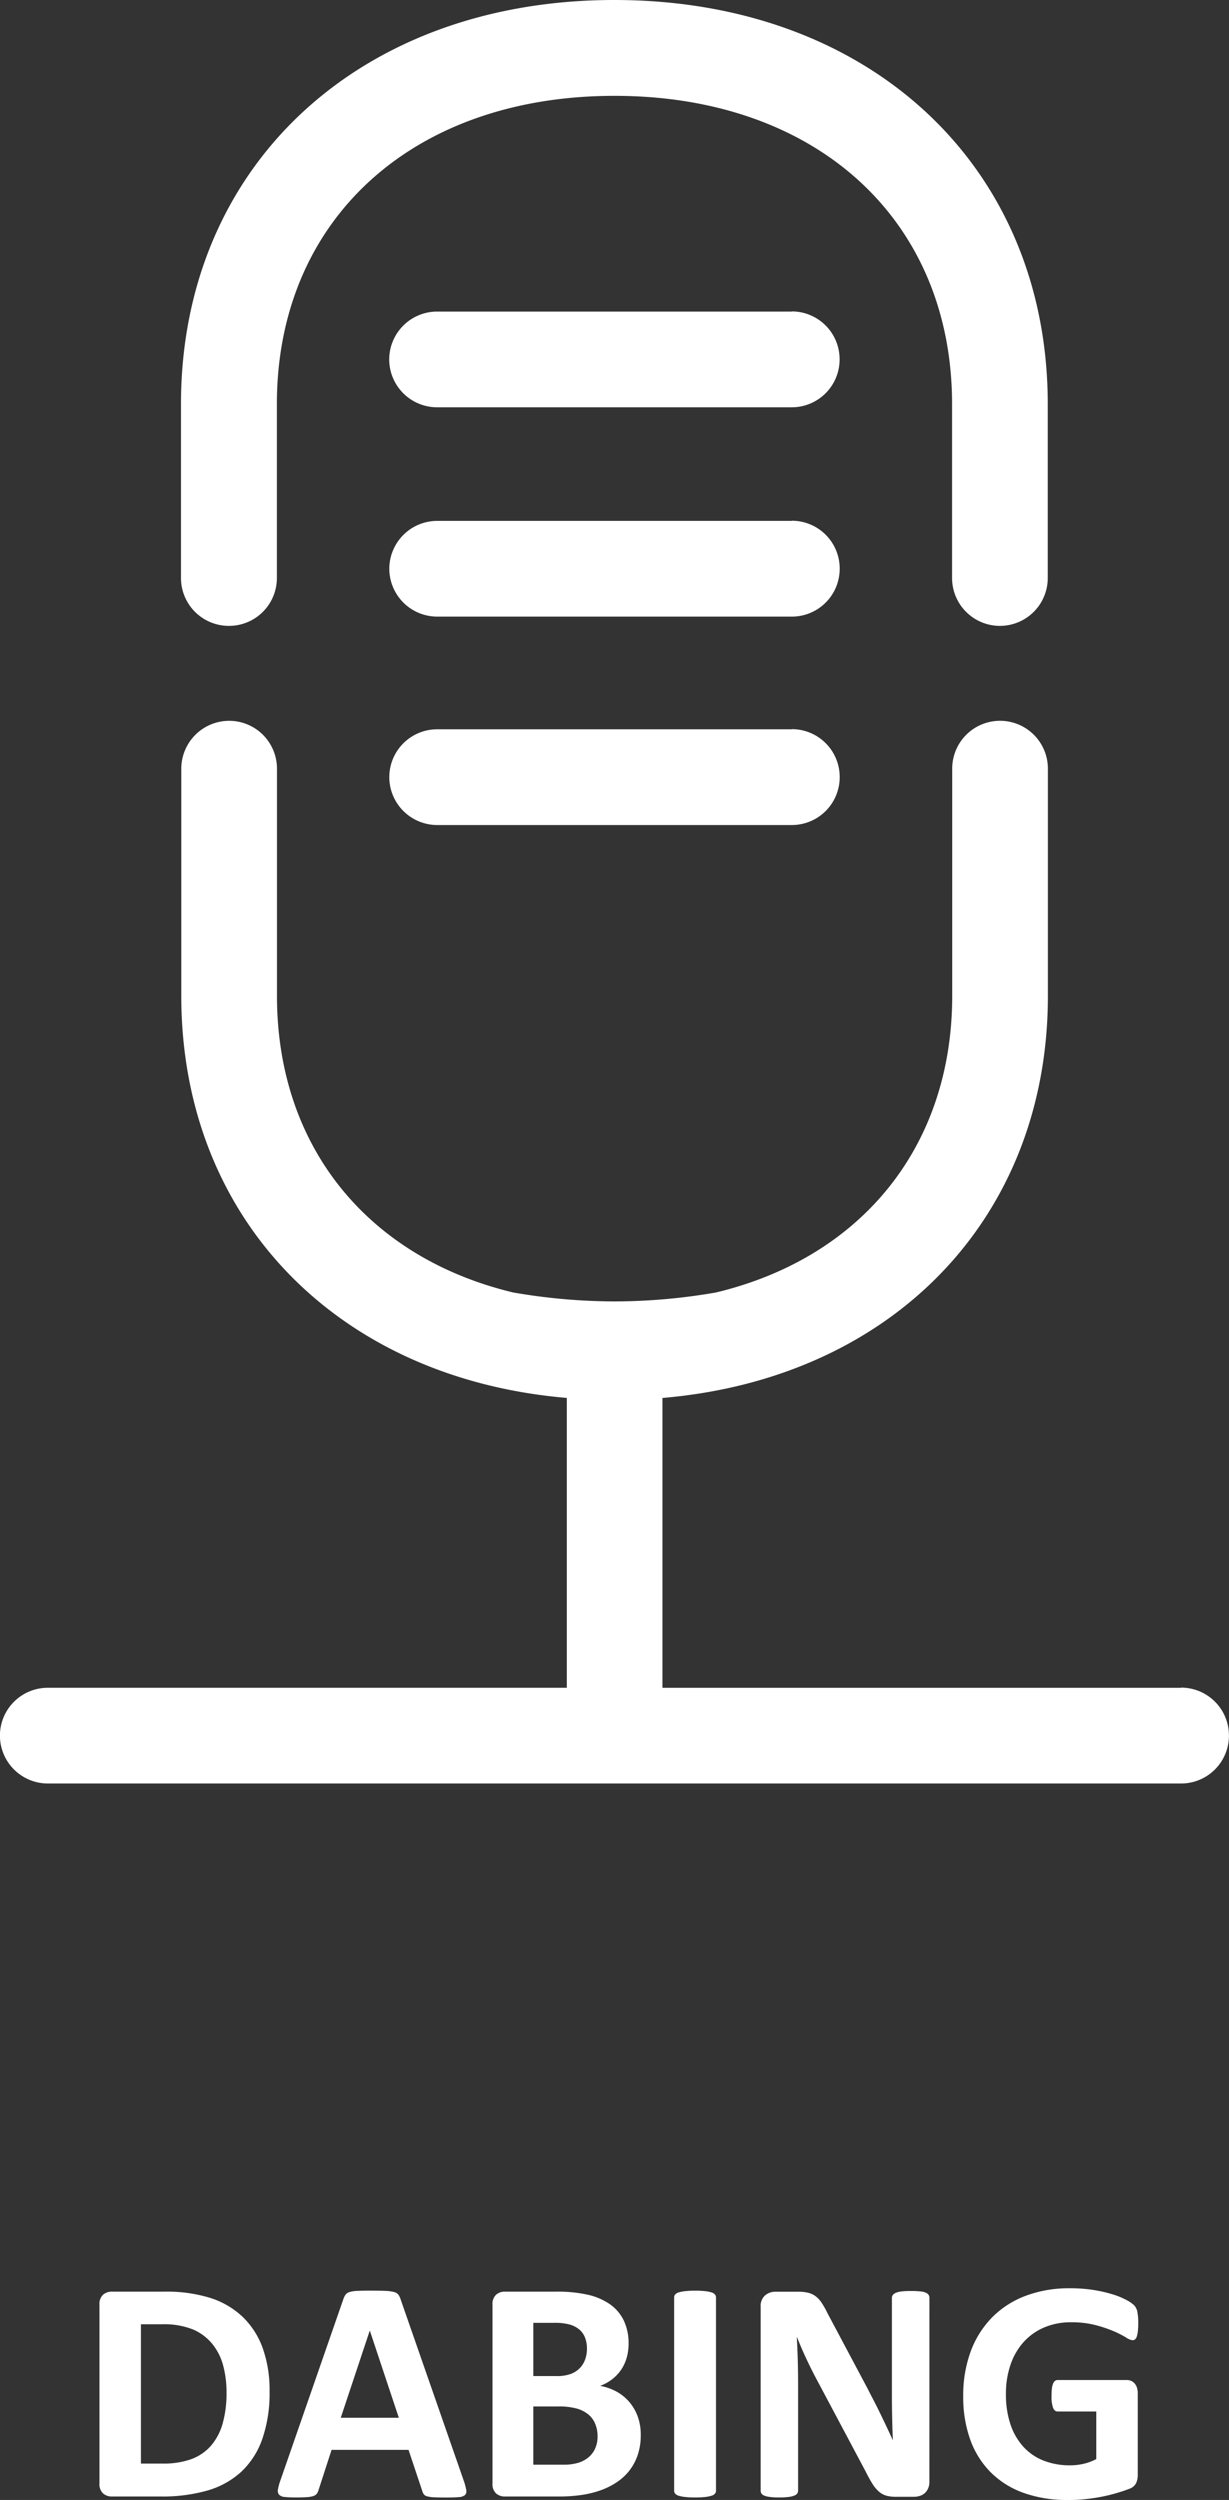
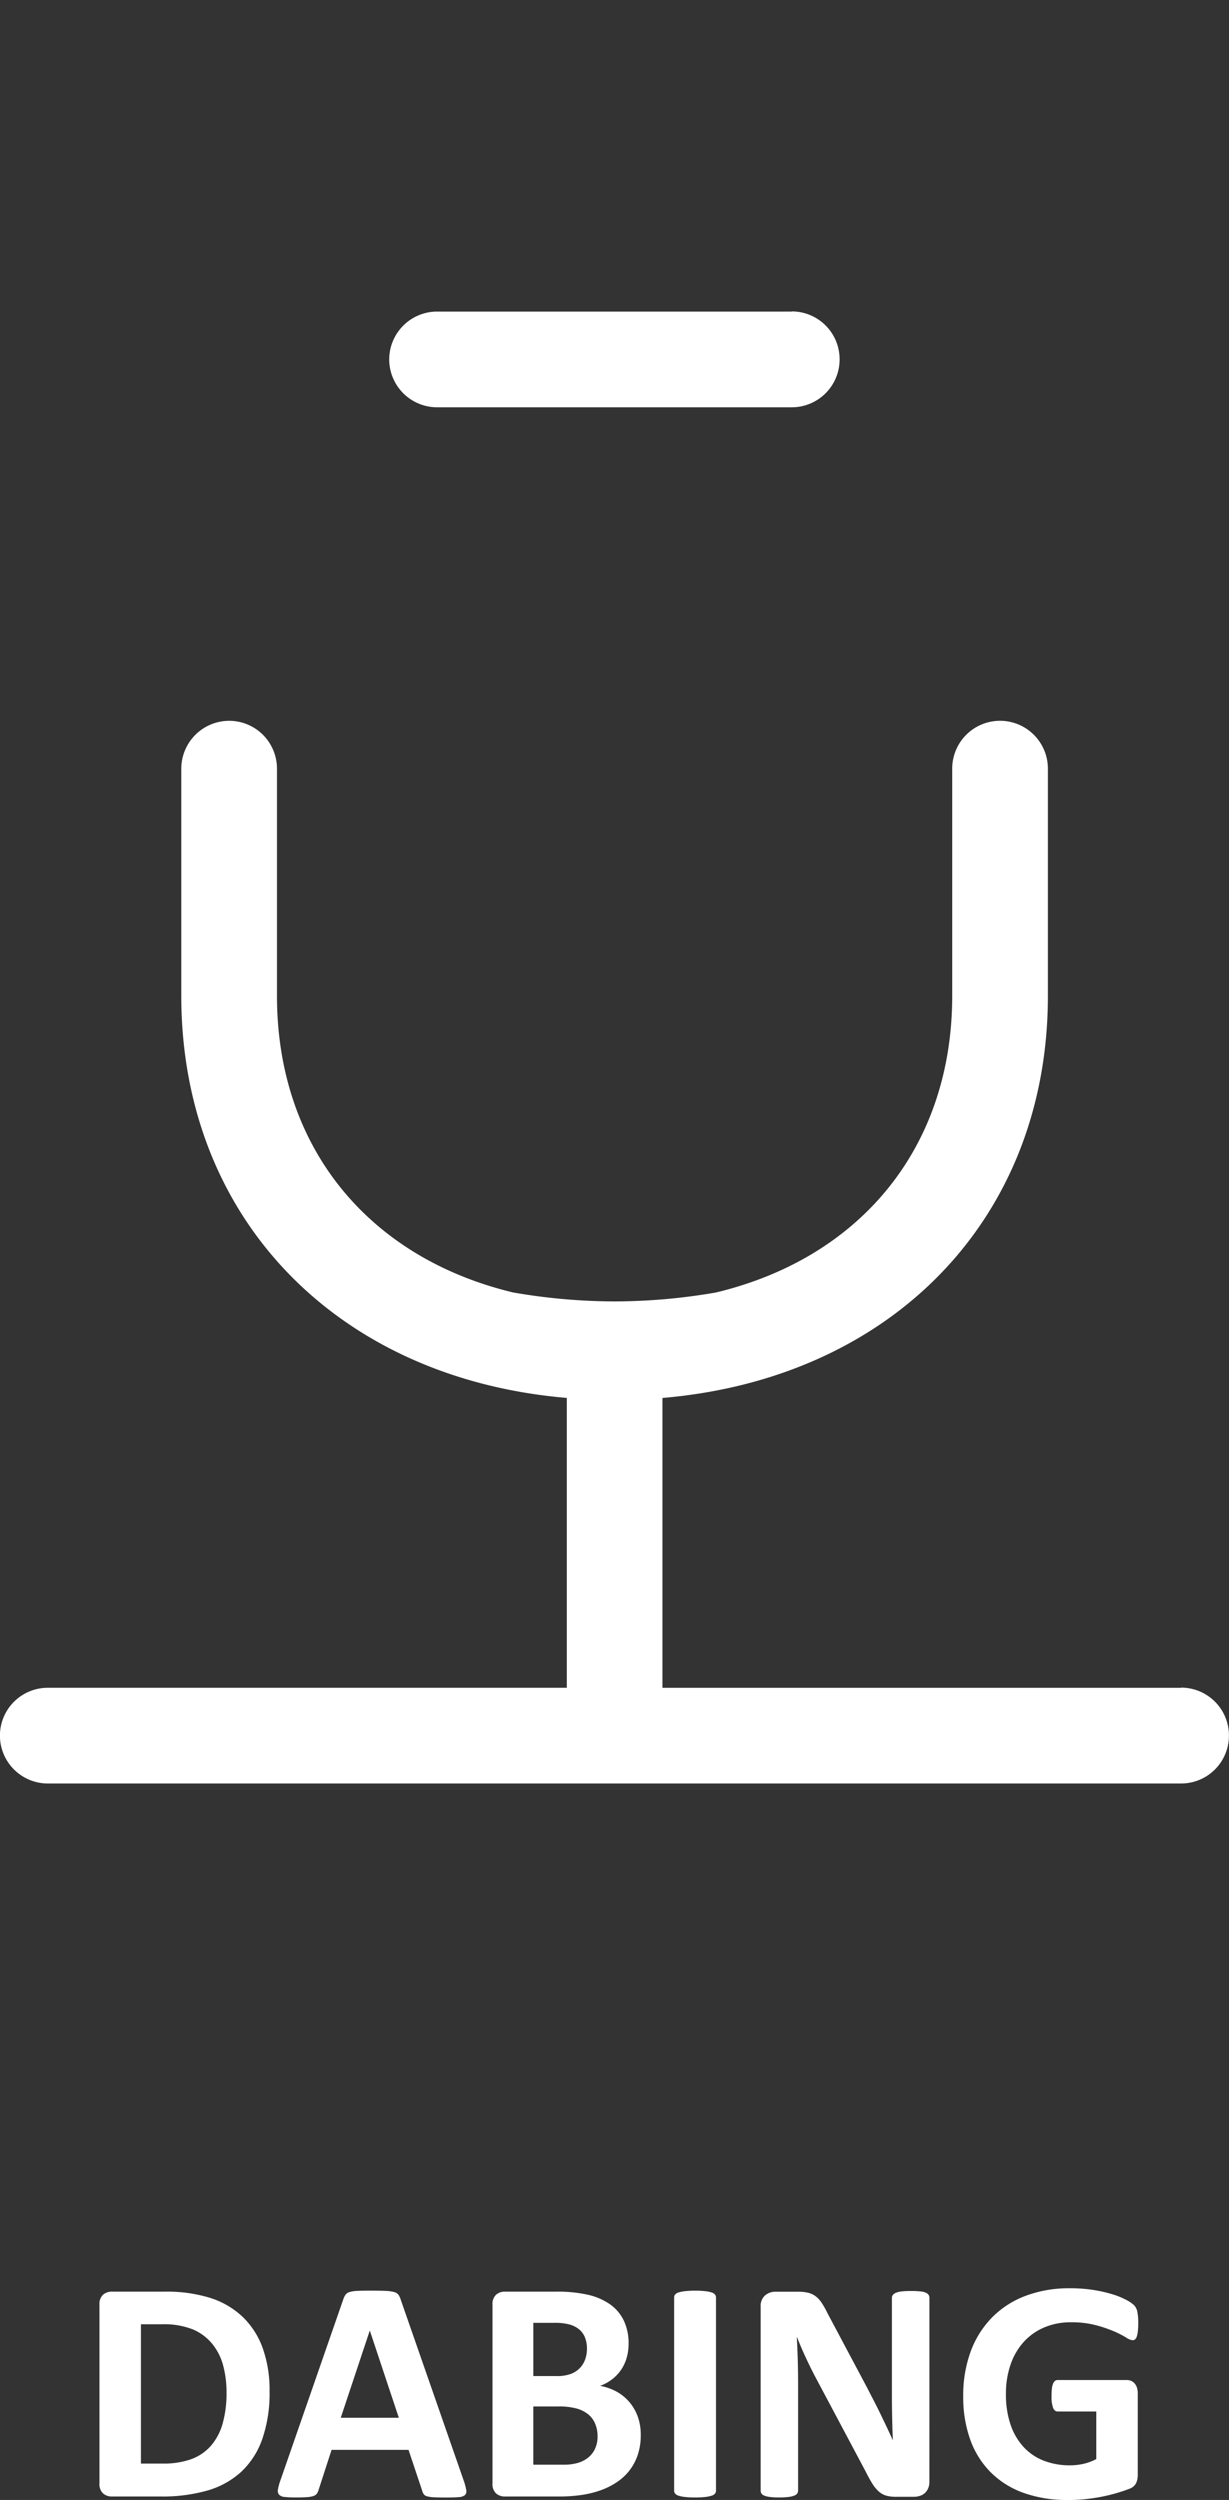
<svg xmlns="http://www.w3.org/2000/svg" width="79.645" height="161.933" viewBox="0 0 79.645 161.933">
  <rect x="0" y="0" width="79.645" height="161.933" fill="#333333" stroke="none" />
  <g id="Group_8" data-name="Group 8" transform="translate(-66.667 354.74)">
    <path id="text96" d="M12.469-6.829a9.075,9.075,0,0,1-.477,3.122,5.3,5.3,0,0,1-1.369,2.117,5.489,5.489,0,0,1-2.169,1.2A10.612,10.612,0,0,1,5.414,0H2.246a.838.838,0,0,1-.569-.2.82.82,0,0,1-.231-.651V-12.417a.82.82,0,0,1,.231-.651.838.838,0,0,1,.569-.2h3.4a9.519,9.519,0,0,1,3.01.415,5.452,5.452,0,0,1,2.082,1.23,5.278,5.278,0,0,1,1.287,2.015A8.036,8.036,0,0,1,12.469-6.829ZM9.68-6.737a6.658,6.658,0,0,0-.22-1.753,3.733,3.733,0,0,0-.708-1.4A3.281,3.281,0,0,0,7.5-10.823a5.073,5.073,0,0,0-2-.333H4.132v9.023h1.4A5.3,5.3,0,0,0,7.4-2.42,3.121,3.121,0,0,0,8.67-3.286a3.74,3.74,0,0,0,.759-1.441A7.207,7.207,0,0,0,9.68-6.737ZM25.061-1a3.578,3.578,0,0,1,.154.584.353.353,0,0,1-.082.323.668.668,0,0,1-.4.133q-.287.026-.79.026-.523,0-.815-.015a2.014,2.014,0,0,1-.446-.062.406.406,0,0,1-.215-.128.7.7,0,0,1-.1-.215l-.892-2.666H16.488L15.647-.431a.827.827,0,0,1-.108.241.439.439,0,0,1-.215.154,1.569,1.569,0,0,1-.42.077q-.272.021-.713.021a6.825,6.825,0,0,1-.738-.031.563.563,0,0,1-.369-.149.4.4,0,0,1-.072-.333,3.341,3.341,0,0,1,.154-.574L17.257-12.8a1.032,1.032,0,0,1,.144-.282.509.509,0,0,1,.261-.164,2.063,2.063,0,0,1,.5-.072q.318-.015.841-.015.6,0,.964.015a2.565,2.565,0,0,1,.559.072.533.533,0,0,1,.287.169.992.992,0,0,1,.149.308ZM18.97-10.736h-.01L17.083-5.1h3.763ZM36.524-3.979A3.973,3.973,0,0,1,36.33-2.7a3.429,3.429,0,0,1-.538,1.015,3.475,3.475,0,0,1-.82.759A4.79,4.79,0,0,1,33.92-.4a6.491,6.491,0,0,1-1.225.3,9.858,9.858,0,0,1-1.451.1H27.716a.838.838,0,0,1-.569-.2.82.82,0,0,1-.231-.651V-12.417a.82.82,0,0,1,.231-.651.838.838,0,0,1,.569-.2h3.333a8.909,8.909,0,0,1,2.066.205,4.066,4.066,0,0,1,1.425.62,2.747,2.747,0,0,1,.887,1.051,3.4,3.4,0,0,1,.308,1.5,3.252,3.252,0,0,1-.123.907,2.72,2.72,0,0,1-.359.774,2.669,2.669,0,0,1-.579.615,2.944,2.944,0,0,1-.784.431,3.507,3.507,0,0,1,1.041.359,2.945,2.945,0,0,1,.831.661,3.078,3.078,0,0,1,.559.948A3.435,3.435,0,0,1,36.524-3.979ZM33.038-9.567a1.976,1.976,0,0,0-.123-.718,1.3,1.3,0,0,0-.369-.528,1.694,1.694,0,0,0-.62-.323,3.577,3.577,0,0,0-1-.113H29.562V-7.8h1.507A2.583,2.583,0,0,0,32-7.942a1.612,1.612,0,0,0,.579-.379,1.538,1.538,0,0,0,.344-.564A2.053,2.053,0,0,0,33.038-9.567Zm.687,5.681a2.1,2.1,0,0,0-.154-.825,1.575,1.575,0,0,0-.451-.61,2.08,2.08,0,0,0-.759-.379,4.437,4.437,0,0,0-1.2-.133h-1.6v3.773H31.51a3.276,3.276,0,0,0,.948-.118,1.935,1.935,0,0,0,.667-.349,1.6,1.6,0,0,0,.441-.574A1.848,1.848,0,0,0,33.725-3.886ZM41.4-.369a.285.285,0,0,1-.067.185.468.468,0,0,1-.22.133,2.151,2.151,0,0,1-.41.082,5.7,5.7,0,0,1-.656.031A5.727,5.727,0,0,1,39.39.031a2.16,2.16,0,0,1-.415-.082.468.468,0,0,1-.22-.133.285.285,0,0,1-.067-.185V-12.9a.285.285,0,0,1,.067-.185.47.47,0,0,1,.226-.133A2.276,2.276,0,0,1,39.4-13.3a5.588,5.588,0,0,1,.646-.031,5.7,5.7,0,0,1,.656.031,2.151,2.151,0,0,1,.41.082.468.468,0,0,1,.22.133.285.285,0,0,1,.067.185ZM55.228-.943a1.025,1.025,0,0,1-.082.42.887.887,0,0,1-.22.308.852.852,0,0,1-.328.179,1.343,1.343,0,0,1-.385.056H53.064a2.362,2.362,0,0,1-.62-.072,1.235,1.235,0,0,1-.482-.261,2.29,2.29,0,0,1-.426-.513q-.205-.323-.461-.836l-3.3-6.2q-.287-.554-.584-1.195t-.533-1.246h-.021q.041.738.062,1.471t.021,1.512V-.379a.318.318,0,0,1-.056.185.421.421,0,0,1-.195.138,1.554,1.554,0,0,1-.374.087,4.841,4.841,0,0,1-.6.031,4.738,4.738,0,0,1-.595-.031,1.466,1.466,0,0,1-.369-.087.386.386,0,0,1-.185-.138.341.341,0,0,1-.051-.185V-12.3a.9.9,0,0,1,.282-.723,1.029,1.029,0,0,1,.692-.241h1.446a2.752,2.752,0,0,1,.656.067,1.355,1.355,0,0,1,.477.22,1.708,1.708,0,0,1,.395.426,5.474,5.474,0,0,1,.379.672L51.2-7.034q.226.441.446.866t.426.851q.205.426.4.836t.379.82h.01q-.031-.718-.046-1.5T52.8-6.645v-6.224a.3.3,0,0,1,.062-.185.493.493,0,0,1,.205-.144,1.354,1.354,0,0,1,.379-.087,5.8,5.8,0,0,1,.6-.026,5.554,5.554,0,0,1,.584.026A1.157,1.157,0,0,1,55-13.2a.416.416,0,0,1,.179.144.341.341,0,0,1,.051.185ZM68.763-11.208a4.413,4.413,0,0,1-.026.513,1.608,1.608,0,0,1-.072.344.387.387,0,0,1-.113.179.253.253,0,0,1-.159.051,1,1,0,0,1-.431-.185,6.4,6.4,0,0,0-.79-.4A8.491,8.491,0,0,0,66-11.1a6.093,6.093,0,0,0-1.584-.185,4.391,4.391,0,0,0-1.743.333,3.787,3.787,0,0,0-1.333.943,4.2,4.2,0,0,0-.851,1.466,5.735,5.735,0,0,0-.3,1.892,6.075,6.075,0,0,0,.3,2A4.066,4.066,0,0,0,61.339-3.2a3.487,3.487,0,0,0,1.307.882,4.613,4.613,0,0,0,1.687.3,3.926,3.926,0,0,0,.892-.1,3.277,3.277,0,0,0,.82-.308V-5.506H63.533q-.185,0-.287-.231a2.117,2.117,0,0,1-.1-.784A3.788,3.788,0,0,1,63.169-7a1.191,1.191,0,0,1,.077-.313.439.439,0,0,1,.123-.174.258.258,0,0,1,.164-.056h4.481a.719.719,0,0,1,.292.056.633.633,0,0,1,.226.169.773.773,0,0,1,.149.272,1.185,1.185,0,0,1,.051.364V-1.4a1.261,1.261,0,0,1-.108.538.768.768,0,0,1-.441.364q-.333.133-.825.277t-1.02.246q-.528.1-1.066.154T64.189.226a8.3,8.3,0,0,1-2.845-.456,5.758,5.758,0,0,1-2.128-1.323,5.745,5.745,0,0,1-1.333-2.112,8.1,8.1,0,0,1-.461-2.825,8.2,8.2,0,0,1,.492-2.927,6.2,6.2,0,0,1,1.395-2.2,6.031,6.031,0,0,1,2.179-1.389,8,8,0,0,1,2.845-.482,9.581,9.581,0,0,1,1.569.118,8.86,8.86,0,0,1,1.236.287,4.851,4.851,0,0,1,.877.364,2.2,2.2,0,0,1,.487.338.852.852,0,0,1,.2.405A3.63,3.63,0,0,1,68.763-11.208Z" transform="translate(71.667 -193.033)" fill="#fff" />
    <g id="Group_7" data-name="Group 7" transform="translate(-0.404)">
      <path id="path98" d="M143.616-245.414H110v-18.775c14.857-1.264,24.979-11.615,24.979-26.044v-14.708a3.1,3.1,0,0,0-.905-2.2,3.1,3.1,0,0,0-2.195-.91,3.1,3.1,0,0,0-2.195.91,3.1,3.1,0,0,0-.905,2.2v14.708c0,9.809-5.938,16.964-15.309,19.212a38.723,38.723,0,0,1-6.567.579,38.76,38.76,0,0,1-6.583-.581c-9.363-2.251-15.3-9.4-15.3-19.209V-304.94a3.1,3.1,0,0,0-.905-2.2,3.1,3.1,0,0,0-2.195-.91,3.106,3.106,0,0,0-3.1,3.107v14.708c0,14.429,10.123,24.78,24.983,26.044v18.775H70.177a3.1,3.1,0,0,0-2.2.906,3.1,3.1,0,0,0-.91,2.194,3.106,3.106,0,0,0,3.106,3.1h73.439a3.1,3.1,0,0,0,2.194-.91,3.1,3.1,0,0,0,.906-2.2,3.1,3.1,0,0,0-3.1-3.1" fill="#fff" />
-       <path id="path100" d="M81.914-314.2a3.1,3.1,0,0,0,3.1-3.1v-11.265c0-11.943,8.792-19.967,21.88-19.967s21.876,8.024,21.876,19.967V-317.3a3.1,3.1,0,0,0,3.1,3.1,3.1,3.1,0,0,0,3.1-3.1v-11.265c0-15.413-11.55-26.175-28.084-26.175S78.8-343.979,78.8-328.565V-317.3a3.1,3.1,0,0,0,3.1,3.1" fill="#fff" />
      <path id="path102" d="M118.385-334.558H95.4a3.106,3.106,0,0,0-3.106,3.1,3.106,3.106,0,0,0,3.106,3.1h22.981a3.1,3.1,0,0,0,2.194-.91,3.1,3.1,0,0,0,.906-2.2,3.1,3.1,0,0,0-3.1-3.1" fill="#fff" />
-       <path id="path104" d="M118.385-307.5H95.4a3.1,3.1,0,0,0-3.1,3.1,3.106,3.106,0,0,0,3.106,3.1h22.981a3.1,3.1,0,0,0,3.1-3.1,3.1,3.1,0,0,0-.906-2.2,3.1,3.1,0,0,0-2.194-.91" fill="#fff" />
-       <path id="path106" d="M118.385-321H95.4a3.107,3.107,0,0,0-3.1,3.1,3.107,3.107,0,0,0,3.106,3.1h22.981a3.1,3.1,0,0,0,3.1-3.1,3.1,3.1,0,0,0-.906-2.2,3.1,3.1,0,0,0-2.194-.91" fill="#fff" />
    </g>
  </g>
</svg>